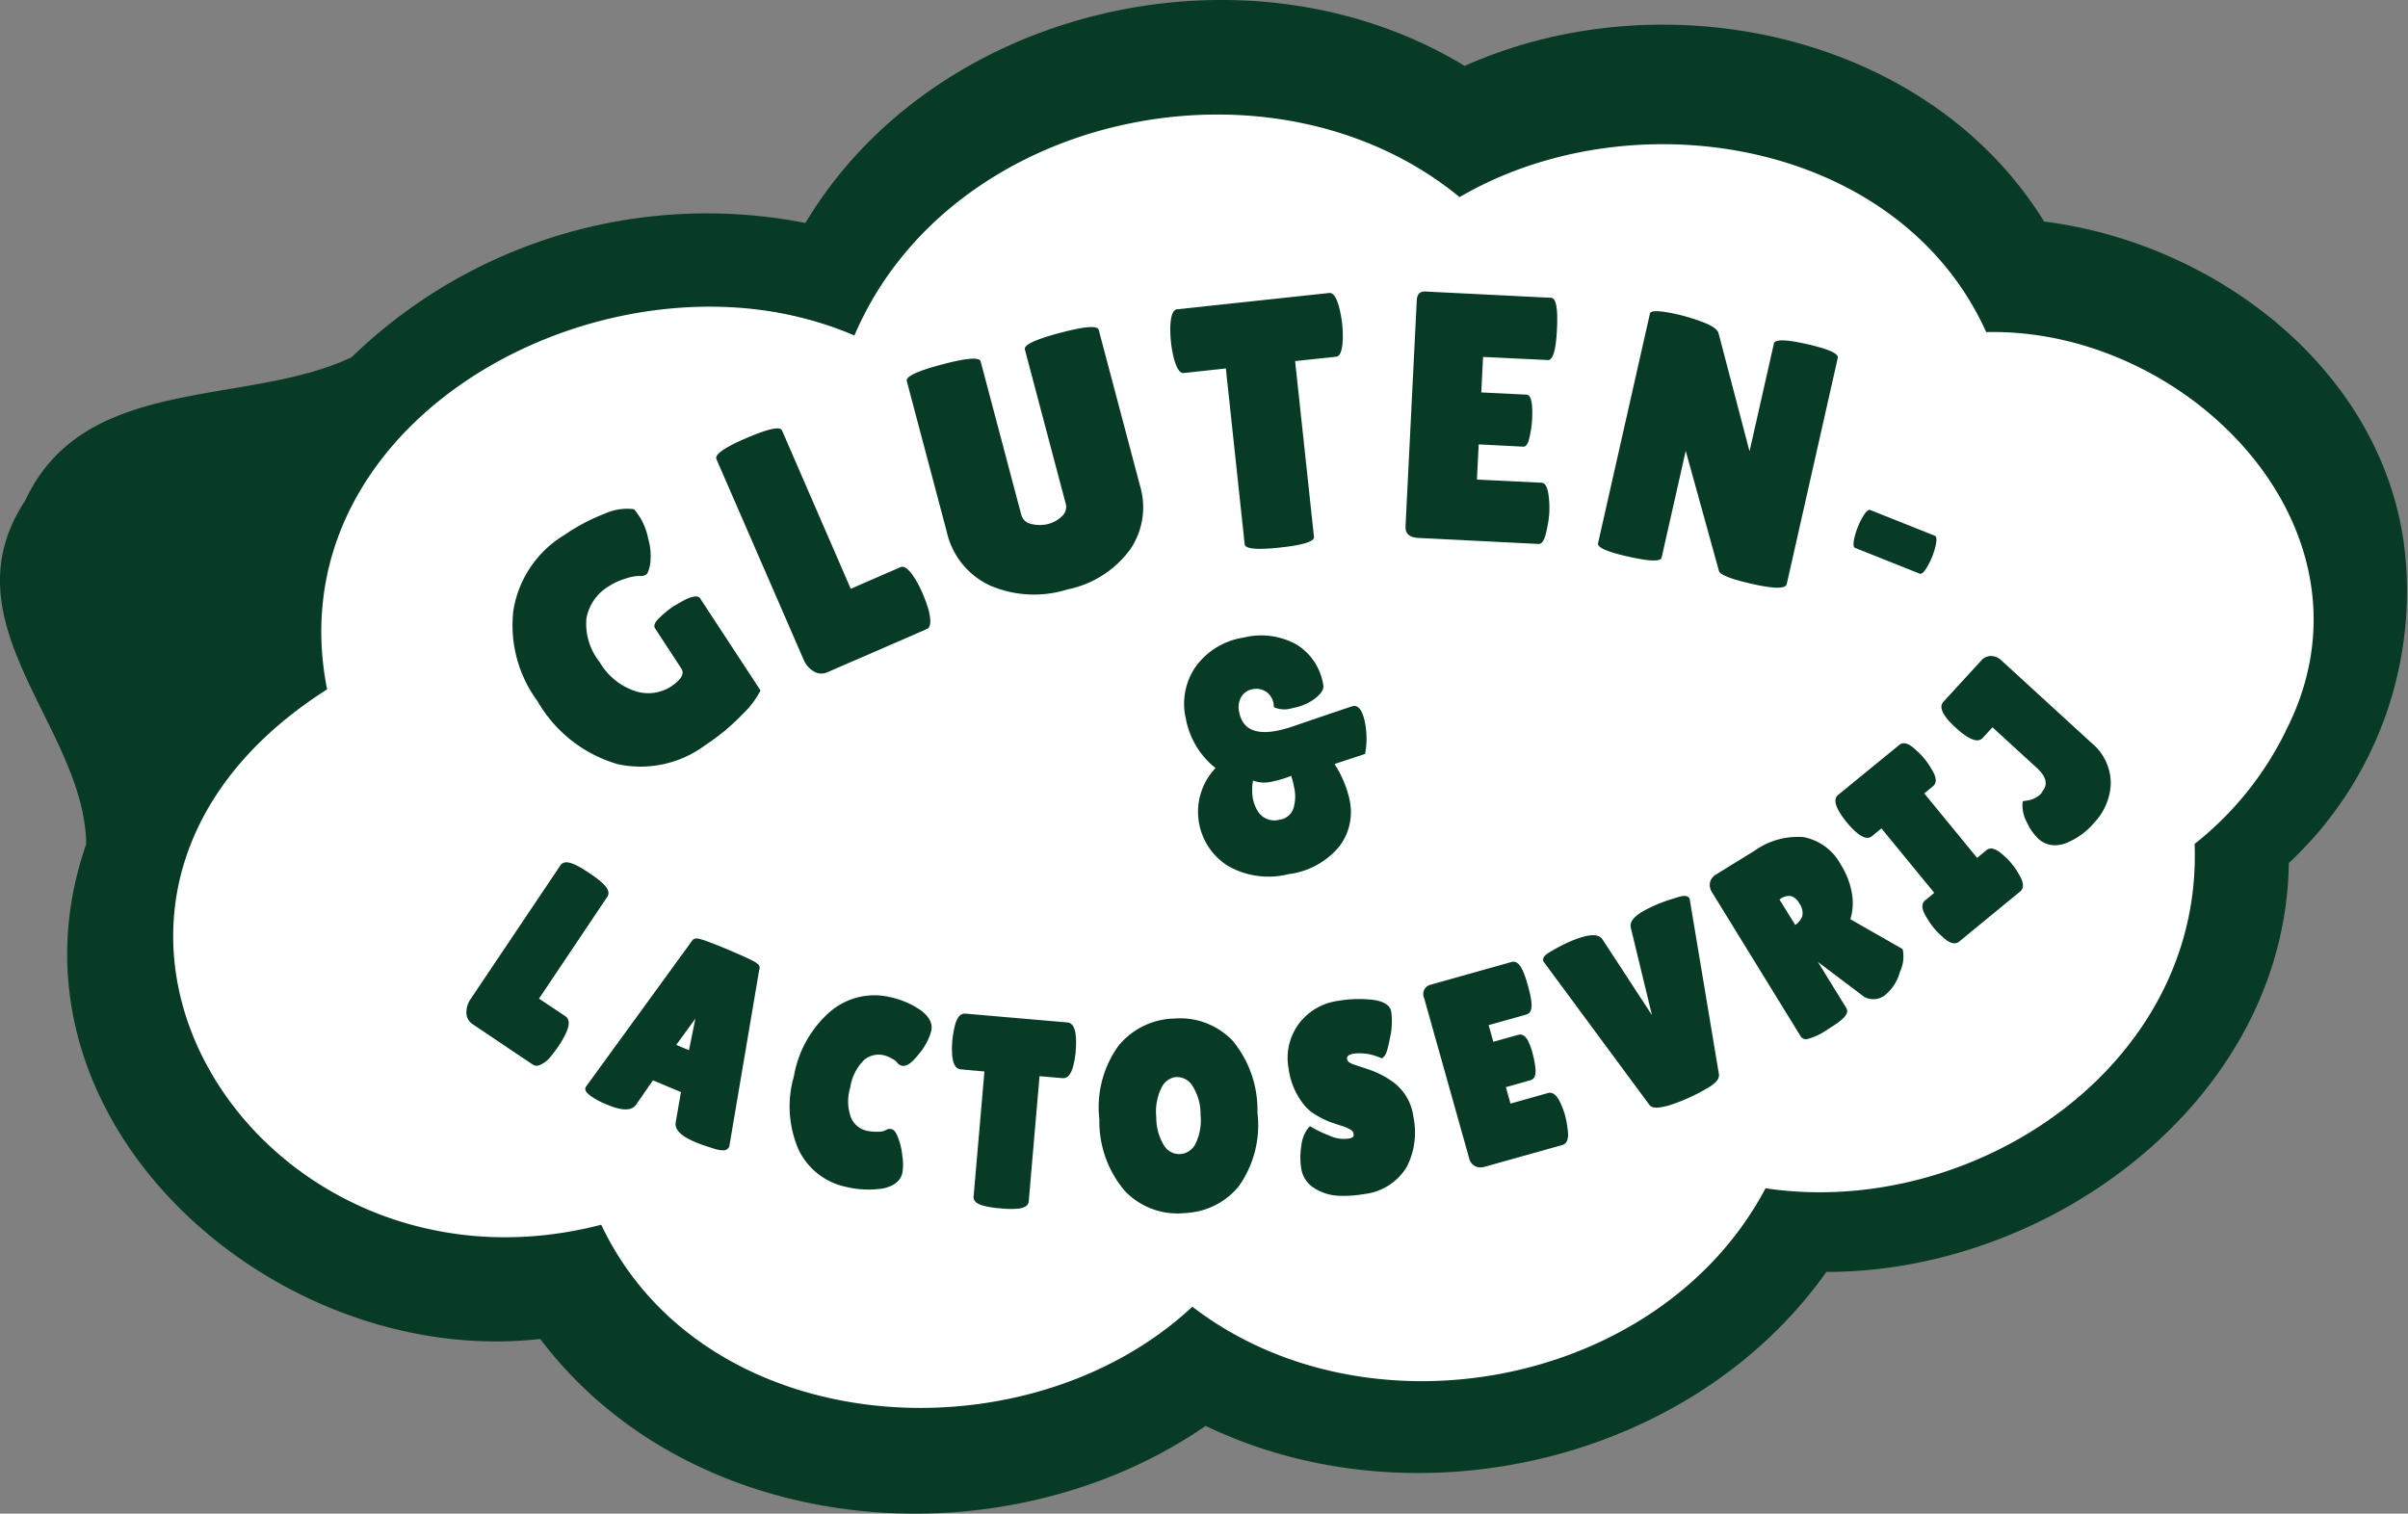
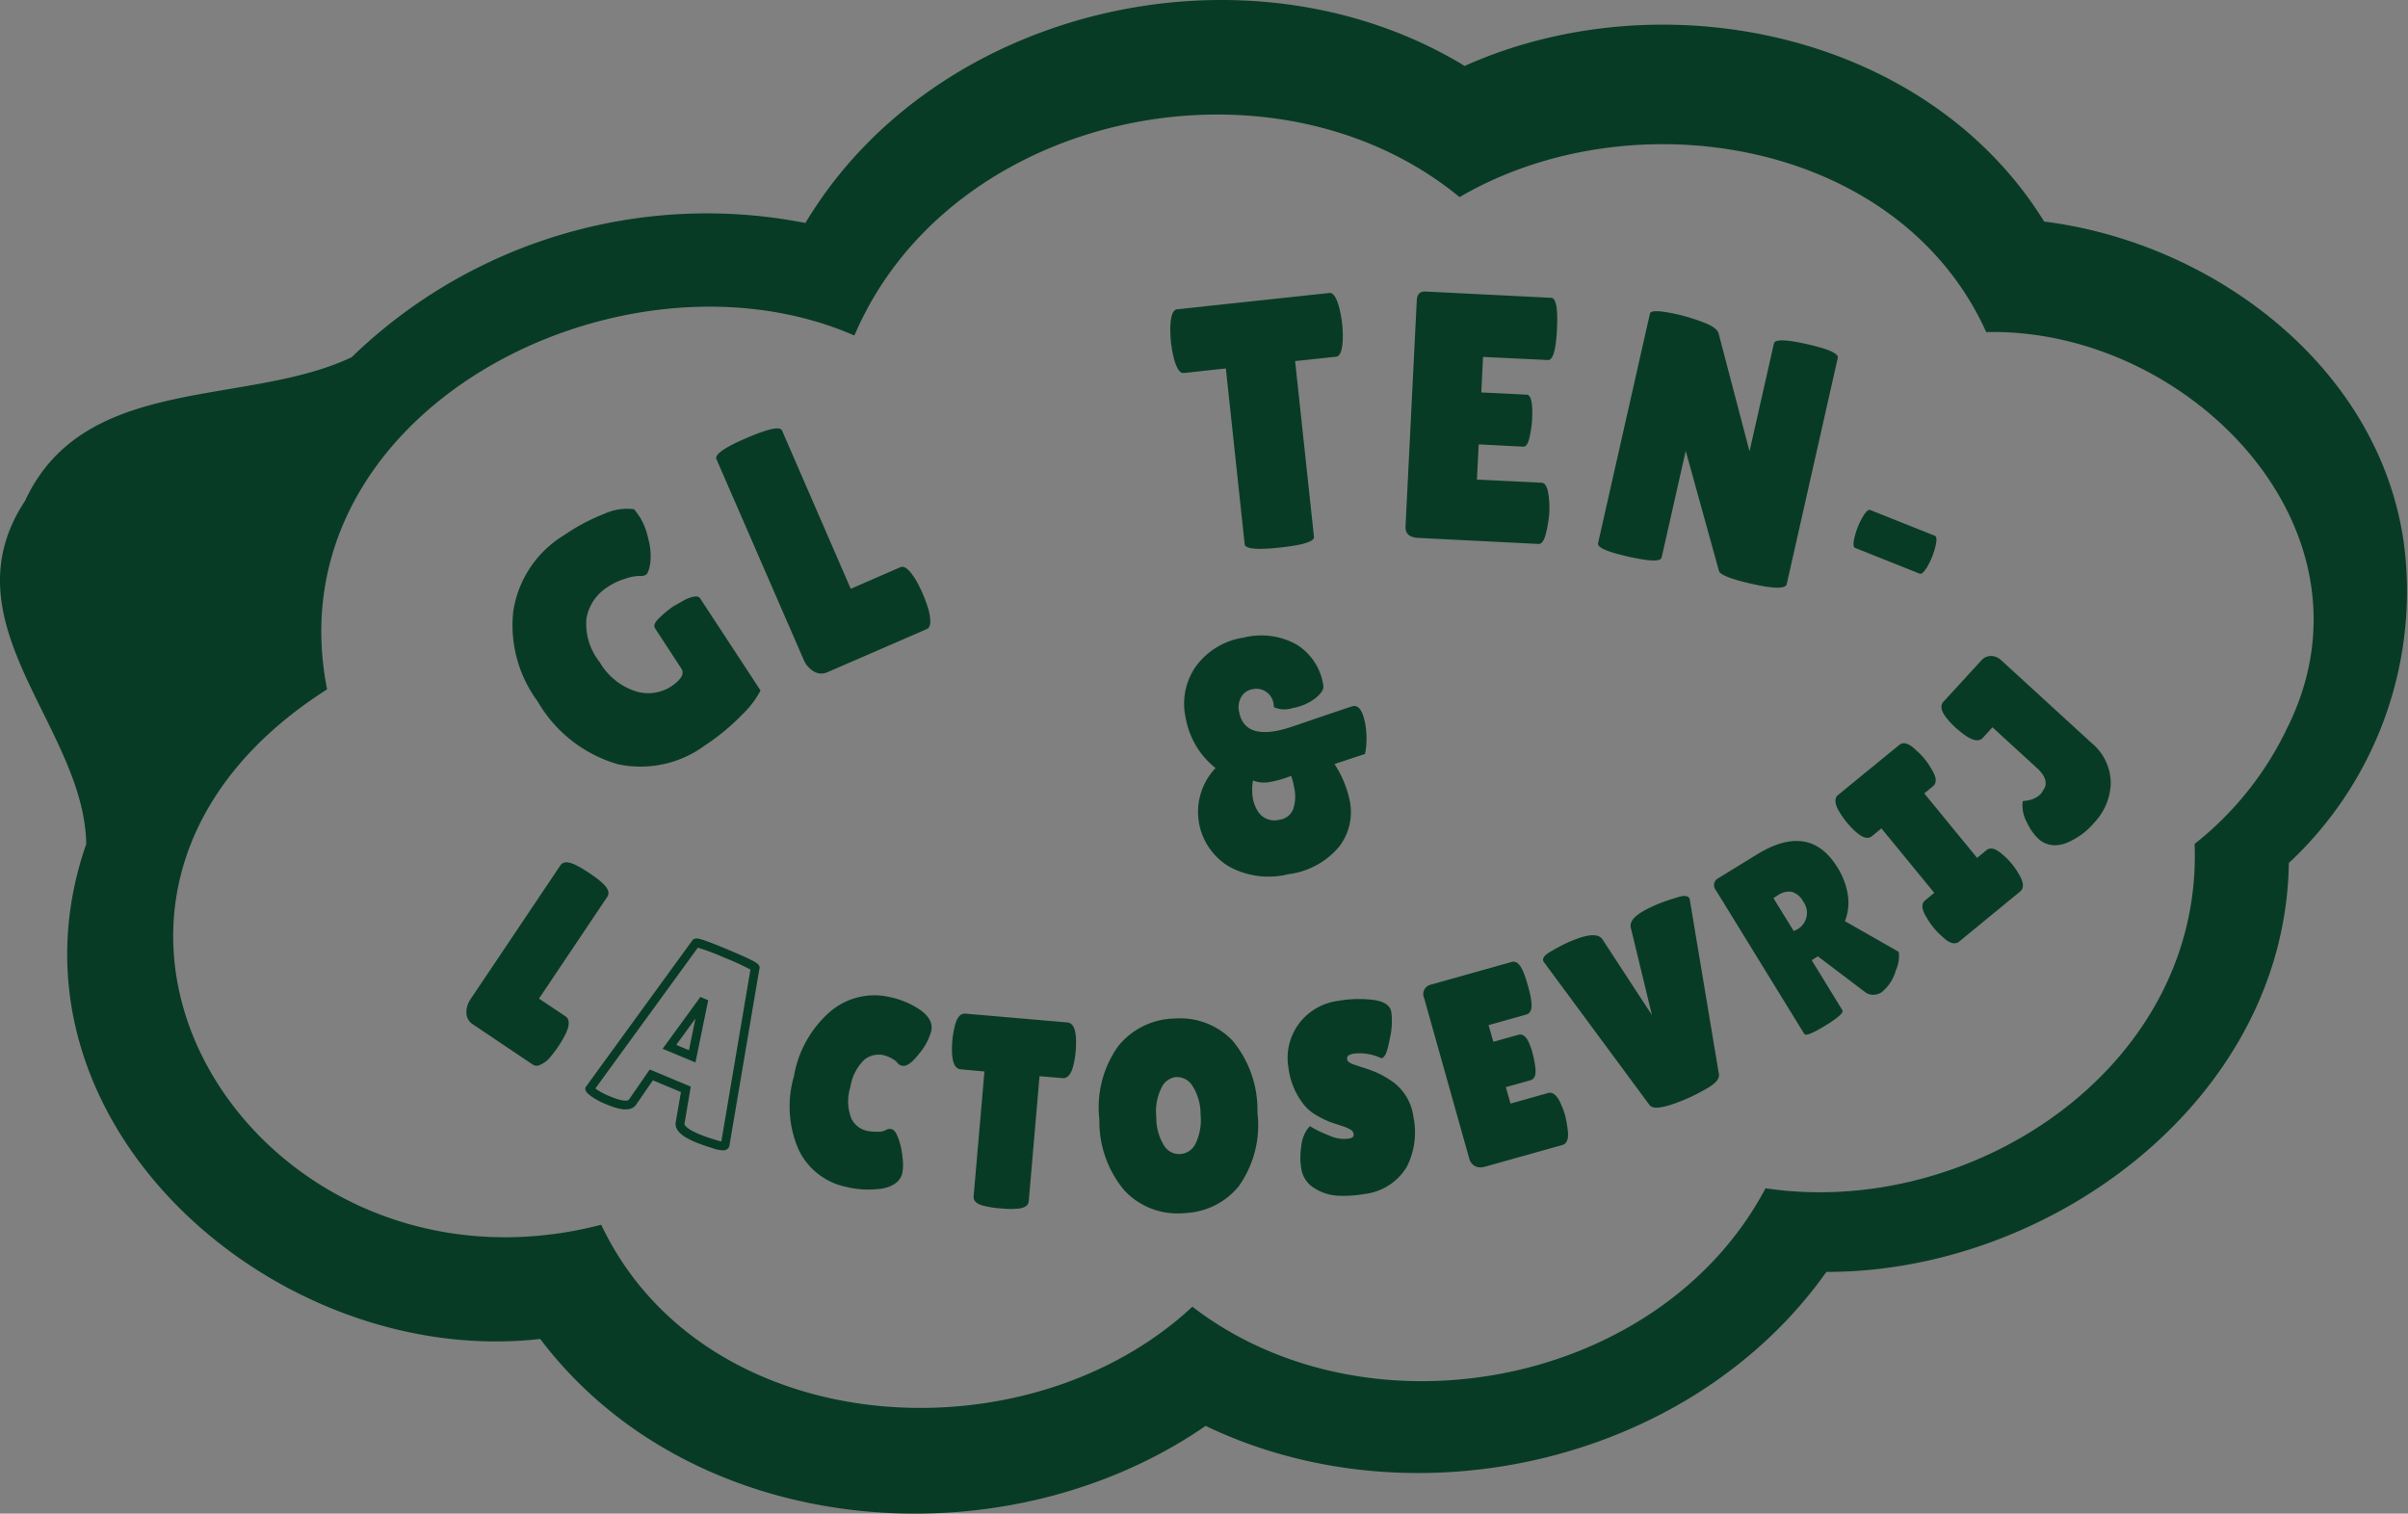
<svg xmlns="http://www.w3.org/2000/svg" id="Group_3580" data-name="Group 3580" width="95.703" height="60.164" viewBox="0 0 95.703 60.164">
  <rect x="0" y="0" width="95.703" height="60.164" fill="#808080" stroke="none" />
  <g id="Group_226" data-name="Group 226" transform="translate(0 0)">
-     <path id="Path_79" data-name="Path 79" d="M86.17,18.835a9.921,9.921,0,0,0-.738-2.577,10.4,10.4,0,0,0-.854-1.607,12.2,12.2,0,0,0-3.124-3.186l-.022-.018a14.709,14.709,0,0,0-4.06-1.965,16.292,16.292,0,0,0-4.244-.712,12.223,12.223,0,0,0-1.513-2.5A13.919,13.919,0,0,0,69.337,4.09,14.88,14.88,0,0,0,63.59,1.549a16.68,16.68,0,0,0-6.321-.12,16.411,16.411,0,0,0-5.373,1.9A14.58,14.58,0,0,0,45.7.382a17.328,17.328,0,0,0-7.488.056,16.255,16.255,0,0,0-6.765,3.274,13.493,13.493,0,0,0-3.944,5.2A16.541,16.541,0,0,0,20.626,7.8a17.372,17.372,0,0,0-3.974.664,16.05,16.05,0,0,0-3.72,1.553,14.9,14.9,0,0,0-3.226,2.441,12.565,12.565,0,0,0-2.415,3.27,11,11,0,0,0-1.049,7.446A13.668,13.668,0,0,0,.674,29.8a10.863,10.863,0,0,0-.636,4.62,10.707,10.707,0,0,0,1.407,4.412,12.879,12.879,0,0,0,7.112,5.509,16.457,16.457,0,0,0,8.734.416,11.78,11.78,0,0,0,4.494,5.049,14.584,14.584,0,0,0,3.188,1.519,17.763,17.763,0,0,0,3.458.742,17.237,17.237,0,0,0,7.024-.746,15.712,15.712,0,0,0,5.665-3.26,14.763,14.763,0,0,0,5.705,2.625,16.815,16.815,0,0,0,6.862.058,16.432,16.432,0,0,0,6.327-2.7,13.722,13.722,0,0,0,4.212-4.758,16.725,16.725,0,0,0,11.7-2.913,14.863,14.863,0,0,0,2.395-2.127,13.123,13.123,0,0,0,1.813-2.633,10.611,10.611,0,0,0,1.239-4.838,10.741,10.741,0,0,0-.038-1.217c.064-.05.126-.1.19-.156a13.181,13.181,0,0,0,3.66-4.524A10.317,10.317,0,0,0,86.17,18.835Z" transform="translate(6.307 4.339)" fill="#fff" />
    <path id="Path_80" data-name="Path 80" d="M95.532,21.544c-1-6.973-7.564-11.892-14.289-12.738C76.58,1.268,66.061-.893,58.211,2.62,49.653-2.588,37.194.211,32.01,8.863A20.288,20.288,0,0,0,13.974,14.2C9.766,16.191,3.349,14.838,1,19.9-2.22,24.78,3.361,28.89,3.427,33.55-.379,44.493,10.889,54.422,21.47,53.22c6.053,8.006,18.423,8.993,26.447,3.456,8.3,3.986,19.3,1.457,24.671-6.121,8.935.018,18.243-6.867,18.379-16.252A14.766,14.766,0,0,0,95.532,21.544Zm-4.7,7.538a12.975,12.975,0,0,1-3.61,4.462c.336,8.83-8.8,14.921-17.053,13.687-4.182,7.9-15.778,10.091-22.78,4.708-6.6,6.159-19.4,5.377-23.494-3.258C10.162,52.237-.243,35.841,13,27.4,10.811,16.331,24.732,9.312,33.957,13.336,37.769,4.4,50.639,1.77,58.009,7.835,64.872,3.821,75.468,5.522,78.94,13.2,86.982,13.01,94.954,21.114,90.828,29.082Z" transform="translate(0 0)" fill="#083b26" />
  </g>
  <path id="Path_81" data-name="Path 81" d="M.061,3.3A3.257,3.257,0,0,0,1.241,5.262a2.532,2.532,0,0,0,.528,3.91,3.255,3.255,0,0,0,2.371.308,3.125,3.125,0,0,0,2.019-1.1,2.253,2.253,0,0,0,.41-1.851,4.257,4.257,0,0,0-.6-1.427l1.215-.4a3.271,3.271,0,0,0,0-1.231Q7.038,2.733,6.7,2.8q-.024,0-2.367.8a4.871,4.871,0,0,1-.652.18c-.87.168-1.371-.078-1.5-.74a.823.823,0,0,1,.086-.612.645.645,0,0,1,.448-.3.7.7,0,0,1,.534.1.709.709,0,0,1,.3.484l.012.132a1.031,1.031,0,0,0,.742.034,2.062,2.062,0,0,0,.908-.392c.236-.192.342-.36.314-.508A2.3,2.3,0,0,0,4.455.349a2.9,2.9,0,0,0-2.1-.272A2.879,2.879,0,0,0,.471,1.206,2.585,2.585,0,0,0,.061,3.3ZM2.73,5.758a1.25,1.25,0,0,0,.72.05,4.472,4.472,0,0,0,.8-.236c0,.018.016.062.04.136s.046.182.076.33a1.6,1.6,0,0,1-.034.84.663.663,0,0,1-.544.436.771.771,0,0,1-.88-.358,1.447,1.447,0,0,1-.186-.5A2.093,2.093,0,0,1,2.73,5.758Z" transform="translate(47.069 25.266)" fill="#083b26" />
  <g id="Group_227" data-name="Group 227" transform="translate(20.366 11.587)">
    <path id="Path_82" data-name="Path 82" d="M6.711,6.358,5.67,4.764c-.074-.108-.01-.254.192-.44a4.327,4.327,0,0,1,.522-.43l.476-.27c.324-.152.526-.17.6-.054l2.4,3.662a3.612,3.612,0,0,1-.718.948,8.812,8.812,0,0,1-1.5,1.241,4.3,4.3,0,0,1-3.45.742,5.413,5.413,0,0,1-3.192-2.5,5.084,5.084,0,0,1-.964-3.6A4.3,4.3,0,0,1,2.077,1.044,7.679,7.679,0,0,1,3.651.211,2.16,2.16,0,0,1,4.836.027c.048.058.13.172.246.34A2.763,2.763,0,0,1,5.4,1.21a2.516,2.516,0,0,1,.078.968c-.042.254-.1.4-.162.448a.42.42,0,0,1-.268.054,1.793,1.793,0,0,0-.56.108,2.567,2.567,0,0,0-.692.324,1.859,1.859,0,0,0-.854,1.251A2.431,2.431,0,0,0,3.465,6.1,2.57,2.57,0,0,0,4.922,7.271a1.681,1.681,0,0,0,1.4-.208C6.715,6.793,6.847,6.559,6.711,6.358Z" transform="translate(0 8.626)" fill="#083b26" />
    <path id="Path_83" data-name="Path 83" d="M3.48,9.2.01,1.22C-.068,1.04.325.76,1.2.385s1.341-.478,1.419-.3L5.349,6.376l1.975-.86q.231-.1.584.464a4.881,4.881,0,0,1,.3.586,5.982,5.982,0,0,1,.234.646q.165.66-.066.762L4.425,9.69a.578.578,0,0,1-.55-.034A.965.965,0,0,1,3.48,9.2Z" transform="translate(8.097 5.441)" fill="#083b26" />
-     <path id="Path_84" data-name="Path 84" d="M4.693.888q-.072-.27,1.4-.66T7.629.111L9.273,6.319a2.969,2.969,0,0,1-.392,2.515,4.1,4.1,0,0,1-2.495,1.593,4.431,4.431,0,0,1-3.064-.15A3.09,3.09,0,0,1,1.589,8.136L0,2.145c-.048-.182.418-.4,1.4-.66s1.491-.3,1.537-.118l1.615,6.1a.507.507,0,0,0,.4.358,1.363,1.363,0,0,0,.666,0,1.224,1.224,0,0,0,.548-.306A.5.5,0,0,0,6.312,7Z" transform="translate(15.673 1.415)" fill="#083b26" />
    <path id="Path_85" data-name="Path 85" d="M5.709,9.692q.03.279-1.347.426c-.92.1-1.387.056-1.407-.13L2.207,3,.538,3.181C.38,3.2.246,3,.136,2.578a4.809,4.809,0,0,1-.11-.622A4.818,4.818,0,0,1,0,1.324C.02.89.108.667.268.649L6.319,0q.237-.024.4.606a4.746,4.746,0,0,1,.11.622,4.475,4.475,0,0,1,.024.63c-.018.434-.106.66-.264.676l-1.629.174Z" transform="translate(26.147 0.058)" fill="#083b26" />
    <path id="Path_86" data-name="Path 86" d="M4.817,4.1q.264.015.216.991a4.469,4.469,0,0,1-.1.69c-.056.262-.138.392-.25.386L2.91,6.076l-.07,1.4L5.41,7.6c.16.008.256.218.292.632a3.769,3.769,0,0,1,.014.568,4.657,4.657,0,0,1-.124.772c-.07.314-.172.468-.3.462l-4.78-.24c-.354-.018-.526-.17-.51-.46L.449.348C.461.107.575-.009.789,0l5,.25c.2.01.272.428.232,1.251s-.16,1.231-.356,1.223L3.083,2.6l-.07,1.411Z" transform="translate(35.493 0)" fill="#083b26" />
    <path id="Path_87" data-name="Path 87" d="M7.5,10.846c-.044.192-.494.19-1.347,0s-1.305-.368-1.347-.52L3.485,5.551,2.527,9.794q-.057.246-1.319-.038T0,9.225L2.063.093c.032-.136.406-.124,1.125.04a7.558,7.558,0,0,1,.974.3c.366.136.574.28.626.436l1.233,4.7.969-4.286c.038-.174.482-.164,1.327.028s1.249.372,1.211.546Z" transform="translate(43.146 0.783)" fill="#083b26" />
    <path id="Path_88" data-name="Path 88" d="M2.63,2.536.064,1.513c-.078-.03-.084-.178-.02-.444A3.538,3.538,0,0,1,.17.681,3.044,3.044,0,0,1,.346.315C.479.078.587-.026.665.006L3.232,1.029c.078.032.084.18.018.446a3.019,3.019,0,0,1-.124.386,3.219,3.219,0,0,1-.176.368C2.814,2.466,2.708,2.568,2.63,2.536Z" transform="translate(53.3 8.679)" fill="#083b26" />
  </g>
  <g id="Group_239" data-name="Group 239" transform="translate(18.537 26.075)">
    <g id="Group_228" data-name="Group 228" transform="translate(0 8.201)">
      <path id="Path_89" data-name="Path 89" d="M.134,5.357,3.7.046c.08-.12.384,0,.908.35s.748.588.668.708L2.465,5.287l1.2.8c.092.062.068.24-.076.532a4.048,4.048,0,0,1-.246.416,4.752,4.752,0,0,1-.3.4c-.226.244-.386.336-.478.274L.168,6.111A.375.375,0,0,1,0,5.775.751.751,0,0,1,.134,5.357Z" transform="translate(0.176 0.178)" fill="#083b26" />
      <path id="Path_90" data-name="Path 90" d="M2.835,8.083a.3.3,0,0,1-.2-.046L.246,6.432A.547.547,0,0,1,0,5.95a.919.919,0,0,1,.166-.514L3.732.125c.18-.27.59-.074,1.149.3s.9.682.714.951L2.885,5.417l1.049.7c.266.18.06.6-.018.754a3.925,3.925,0,0,1-.258.438,4.969,4.969,0,0,1-.314.418A1.019,1.019,0,0,1,2.835,8.083ZM4,.353.456,5.631a.565.565,0,0,0-.1.322.2.2,0,0,0,.09.19l2.381,1.6c0-.014.08-.048.258-.244a4.131,4.131,0,0,0,.288-.382,4.1,4.1,0,0,0,.236-.4c.126-.258.112-.334.11-.338L2.4,5.511l2.885-4.3a2.09,2.09,0,0,0-.6-.5A2.13,2.13,0,0,0,4,.353Z" transform="translate(0 0)" fill="#083b26" />
    </g>
    <g id="Group_229" data-name="Group 229" transform="translate(4.726 11.226)">
-       <path id="Path_91" data-name="Path 91" d="M4.289,7.768c-.5-.208-.732-.41-.7-.6l.228-1.343L2.447,5.247,1.706,6.319q-.174.273-.952-.05a2.81,2.81,0,0,1-.59-.31C.047,5.869-.007,5.815,0,5.8L4.213.01A3.786,3.786,0,0,1,5.424.428Q6.605.922,6.573,1l-1.2,7.056c-.018.046-.166.024-.44-.06S4.445,7.832,4.289,7.768ZM3.167,4.132l.9.38L4.5,2.385l-.05-.022Z" transform="translate(0.177 0.177)" fill="#083b26" />
      <path id="Path_92" data-name="Path 92" d="M5.517,8.421a1.241,1.241,0,0,1-.458-.084c-.286-.088-.5-.164-.66-.23h0c-.378-.158-.872-.412-.806-.8L3.8,6.106,2.686,5.64l-.66.956c-.25.392-.938.1-1.161.01a3.009,3.009,0,0,1-.63-.33c-.14-.106-.284-.218-.22-.37L4.277.045,4.331.019c.086-.038.16-.068,1.337.424.394.166.694.3.888.394.224.112.434.216.356.406L5.723,8.261A.239.239,0,0,1,5.517,8.421Zm-.983-.638c.148.062.36.136.63.22a2.429,2.429,0,0,0,.242.064L6.562,1.236A10.208,10.208,0,0,0,5.535.767a9.311,9.311,0,0,0-1.063-.4L.4,5.962.447,6A2.819,2.819,0,0,0,1,6.284c.624.26.728.134.736.118L2.56,5.208,4.19,5.89,3.94,7.369s-.02.158.594.414ZM4.377,4.931,3.072,4.385l1.5-2.059.312.13Zm-.764-.7.506.212.256-1.257Z" transform="translate(0 0)" fill="#083b26" />
    </g>
    <g id="Group_230" data-name="Group 230" transform="translate(12.855 13.485)">
      <path id="Path_93" data-name="Path 93" d="M4.895.538c.306.214.432.438.38.672a2.211,2.211,0,0,1-.44.814c-.238.308-.412.45-.522.424a.167.167,0,0,1-.092-.078.838.838,0,0,0-.246-.182,1.358,1.358,0,0,0-.354-.15,1.061,1.061,0,0,0-.946.218,2.078,2.078,0,0,0-.608,1.187,2.029,2.029,0,0,0,.046,1.333,1.064,1.064,0,0,0,.75.6,1.993,1.993,0,0,0,.484.042.749.749,0,0,0,.412-.1.107.107,0,0,1,.078,0c.036.008.088.1.154.272a2.662,2.662,0,0,1,.142.656,1.935,1.935,0,0,1,0,.6c-.06.26-.288.426-.688.5A3.434,3.434,0,0,1,2.1,7.273,2.518,2.518,0,0,1,.335,5.892,4.106,4.106,0,0,1,.157,3.083,4.191,4.191,0,0,1,1.56.59,2.535,2.535,0,0,1,3.771.069,3.2,3.2,0,0,1,4.895.538Z" transform="translate(0.174 0.176)" fill="#083b26" />
      <path id="Path_94" data-name="Path 94" d="M3.525,7.7a3.715,3.715,0,0,1-1.289-.084A2.7,2.7,0,0,1,.353,6.148,4.288,4.288,0,0,1,.161,3.221,4.387,4.387,0,0,1,1.626.629,2.711,2.711,0,0,1,3.983.073a3.388,3.388,0,0,1,1.185.5h0c.368.258.52.546.45.854a2.357,2.357,0,0,1-.472.884c-.3.384-.508.532-.7.488a.334.334,0,0,1-.2-.15.7.7,0,0,0-.188-.13,1.155,1.155,0,0,0-.308-.132.9.9,0,0,0-.8.184,1.932,1.932,0,0,0-.548,1.089,1.871,1.871,0,0,0,.034,1.217.889.889,0,0,0,.63.51,1.874,1.874,0,0,0,.442.036.587.587,0,0,0,.316-.07.265.265,0,0,1,.214-.032c.112.026.182.122.28.382a2.83,2.83,0,0,1,.154.7,2.038,2.038,0,0,1,0,.654c-.074.334-.354.546-.826.632C3.609,7.691,3.567,7.7,3.525,7.7ZM3.057.369A2.475,2.475,0,0,0,1.84.9,4.064,4.064,0,0,0,.5,3.3,3.962,3.962,0,0,0,.664,5.988,2.329,2.329,0,0,0,2.312,7.277a3.179,3.179,0,0,0,1.277.062c.484-.088.532-.3.548-.366a1.728,1.728,0,0,0,0-.536A2.527,2.527,0,0,0,4,5.824c-.024-.062-.044-.106-.058-.136a1.067,1.067,0,0,1-.418.084A2.138,2.138,0,0,1,3,5.724a1.226,1.226,0,0,1-.867-.7A2.2,2.2,0,0,1,2.07,3.579,2.231,2.231,0,0,1,2.739,2.3a1.231,1.231,0,0,1,1.093-.252,1.491,1.491,0,0,1,.4.168.9.9,0,0,1,.3.232,1.457,1.457,0,0,0,.334-.352,2.028,2.028,0,0,0,.406-.744c.014-.058.054-.236-.308-.49h0A3.057,3.057,0,0,0,3.9.415,2.407,2.407,0,0,0,3.057.369Z" transform="translate(0 0)" fill="#083b26" />
    </g>
    <g id="Group_231" data-name="Group 231" transform="translate(19.3 14.214)">
      <path id="Path_95" data-name="Path 95" d="M2.7,7.265c-.012.138-.326.18-.94.126S.845,7.243.857,7.1L1.3,1.961l-1.115-.1C.079,1.858.017,1.694,0,1.374A4.5,4.5,0,0,1,.013.912,3.8,3.8,0,0,1,.081.452C.153.142.241-.01.345,0L4.393.35c.106.01.168.174.184.49a4.494,4.494,0,0,1-.012.464,3.74,3.74,0,0,1-.068.46c-.072.31-.16.462-.264.452L3.144,2.121Z" transform="translate(0.175 0.175)" fill="#083b26" />
      <path id="Path_96" data-name="Path 96" d="M2.645,7.75a3.584,3.584,0,0,1-.726-.01A3.569,3.569,0,0,1,1.2,7.622C.958,7.548.844,7.428.858,7.266L1.288,2.3.345,2.214C.035,2.188.011,1.731,0,1.559a4.008,4.008,0,0,1,.012-.488A3.947,3.947,0,0,1,.087.591c.038-.17.13-.62.45-.59l4.048.35c.31.026.334.484.342.656a3.98,3.98,0,0,1-.012.488,3.922,3.922,0,0,1-.072.48c-.04.17-.136.616-.45.59l-.915-.078L3.049,7.456C3.033,7.632,2.887,7.718,2.645,7.75ZM2.7,7.424v0ZM1.21,7.252a2.139,2.139,0,0,0,.74.14,2.215,2.215,0,0,0,.754-.01l.456-5.275,1.231.108A.914.914,0,0,0,4.5,1.9a3.767,3.767,0,0,0,.066-.436,3.653,3.653,0,0,0,.01-.442A.92.92,0,0,0,4.522.7L.538.351a.936.936,0,0,0-.11.316A3.675,3.675,0,0,0,.363,1.1a3.6,3.6,0,0,0-.01.44.925.925,0,0,0,.054.326l1.259.11Z" transform="translate(0 0)" fill="#083b26" />
    </g>
    <g id="Group_232" data-name="Group 232" transform="translate(25.147 14.409)">
      <path id="Path_97" data-name="Path 97" d="M3.142,7.392A2.716,2.716,0,0,1,.962,6.547,4.093,4.093,0,0,1,.008,3.826,4.006,4.006,0,0,1,.716,1.04,2.756,2.756,0,0,1,2.829,0,2.71,2.71,0,0,1,5,.824a4.112,4.112,0,0,1,.94,2.747,4,4,0,0,1-.7,2.813A2.774,2.774,0,0,1,3.142,7.392ZM2.9,1.977a.881.881,0,0,0-.73.488,2.259,2.259,0,0,0-.246,1.283,2.279,2.279,0,0,0,.348,1.239.882.882,0,0,0,1.525-.076A2.278,2.278,0,0,0,4.03,3.634a2.224,2.224,0,0,0-.362-1.249A.891.891,0,0,0,2.9,1.977Z" transform="translate(0.174 0.174)" fill="#083b26" />
      <path id="Path_98" data-name="Path 98" d="M3.63,7.714c-.1.012-.2.022-.306.026a2.886,2.886,0,0,1-2.315-.9,4.266,4.266,0,0,1-1-2.833A4.184,4.184,0,0,1,.756,1.1,2.952,2.952,0,0,1,2.995,0,2.887,2.887,0,0,1,5.3.876a4.3,4.3,0,0,1,.991,2.861,4.186,4.186,0,0,1-.744,2.933A2.9,2.9,0,0,1,3.63,7.714ZM2.729.376a2.527,2.527,0,0,0-1.7.948A3.859,3.859,0,0,0,.358,3.992,3.925,3.925,0,0,0,1.264,6.6a2.513,2.513,0,0,0,2.045.792h0a2.579,2.579,0,0,0,1.973-.946,3.86,3.86,0,0,0,.662-2.693A3.974,3.974,0,0,0,5.052,1.12,2.524,2.524,0,0,0,3.011.352C2.915.356,2.821.366,2.729.376Zm.6,5.353c-.032,0-.064.006-.1.008A1.041,1.041,0,0,1,2.3,5.264,2.433,2.433,0,0,1,1.921,3.93a2.437,2.437,0,0,1,.27-1.381,1.034,1.034,0,0,1,.872-.572,1.06,1.06,0,0,1,.92.476,2.4,2.4,0,0,1,.4,1.347,2.442,2.442,0,0,1-.26,1.375A1.065,1.065,0,0,1,3.328,5.729Zm-.306-3.4a.737.737,0,0,0-.534.4,2.121,2.121,0,0,0-.218,1.185,2.107,2.107,0,0,0,.314,1.143.706.706,0,0,0,.632.33A.725.725,0,0,0,3.818,5,2.137,2.137,0,0,0,4.03,3.816,2.059,2.059,0,0,0,3.7,2.665a.717.717,0,0,0-.624-.338Z" transform="translate(0 0)" fill="#083b26" />
    </g>
    <g id="Group_233" data-name="Group 233" transform="translate(32.639 13.634)">
-       <path id="Path_99" data-name="Path 99" d="M.744,5.106a5.284,5.284,0,0,0,.674.316,1.588,1.588,0,0,0,.864.126c.262-.044.374-.178.336-.4A.38.38,0,0,0,2.461,4.9a1.628,1.628,0,0,0-.45-.2c-.214-.068-.374-.124-.482-.164a3.521,3.521,0,0,1-.44-.22,1.6,1.6,0,0,1-.44-.348A2.722,2.722,0,0,1,.034,2.556,2.092,2.092,0,0,1,.386.948,2.15,2.15,0,0,1,1.863.069,4.683,4.683,0,0,1,3.115.023c.394.042.61.146.65.314l.01.06a2.727,2.727,0,0,1-.052.931,1.973,1.973,0,0,1-.186.652,2.207,2.207,0,0,0-1.109-.158c-.31.052-.446.2-.406.442.026.15.162.264.408.34.054.018.13.044.23.076s.216.07.346.114a3.747,3.747,0,0,1,.428.18,3.25,3.25,0,0,1,.512.316,1.884,1.884,0,0,1,.714,1.257A2.821,2.821,0,0,1,4.41,6.412,2.082,2.082,0,0,1,2.851,7.4a4.535,4.535,0,0,1-1.015.064A1.755,1.755,0,0,1,.992,7.2.926.926,0,0,1,.54,6.548a2.633,2.633,0,0,1,0-.85A1.283,1.283,0,0,1,.744,5.106Z" transform="translate(0.174 0.175)" fill="#083b26" />
+       <path id="Path_99" data-name="Path 99" d="M.744,5.106a5.284,5.284,0,0,0,.674.316,1.588,1.588,0,0,0,.864.126c.262-.044.374-.178.336-.4A.38.38,0,0,0,2.461,4.9a1.628,1.628,0,0,0-.45-.2c-.214-.068-.374-.124-.482-.164A2.722,2.722,0,0,1,.034,2.556,2.092,2.092,0,0,1,.386.948,2.15,2.15,0,0,1,1.863.069,4.683,4.683,0,0,1,3.115.023c.394.042.61.146.65.314l.01.06a2.727,2.727,0,0,1-.052.931,1.973,1.973,0,0,1-.186.652,2.207,2.207,0,0,0-1.109-.158c-.31.052-.446.2-.406.442.026.15.162.264.408.34.054.018.13.044.23.076s.216.07.346.114a3.747,3.747,0,0,1,.428.18,3.25,3.25,0,0,1,.512.316,1.884,1.884,0,0,1,.714,1.257A2.821,2.821,0,0,1,4.41,6.412,2.082,2.082,0,0,1,2.851,7.4a4.535,4.535,0,0,1-1.015.064A1.755,1.755,0,0,1,.992,7.2.926.926,0,0,1,.54,6.548a2.633,2.633,0,0,1,0-.85A1.283,1.283,0,0,1,.744,5.106Z" transform="translate(0.174 0.175)" fill="#083b26" />
      <path id="Path_100" data-name="Path 100" d="M2.843,7.782A4.734,4.734,0,0,1,2,7.818a1.925,1.925,0,0,1-.927-.294,1.094,1.094,0,0,1-.53-.774,2.755,2.755,0,0,1,0-.906,1.409,1.409,0,0,1,.244-.678l.1-.114.128.078a4.909,4.909,0,0,0,.648.3,1.351,1.351,0,0,0,.77.116A.3.3,0,0,0,2.6,5.477c.008-.008.032-.038.018-.126a.213.213,0,0,0-.088-.14,1.527,1.527,0,0,0-.4-.174c-.216-.07-.38-.126-.49-.168a3.571,3.571,0,0,1-.464-.23A1.807,1.807,0,0,1,.69,4.254a2.9,2.9,0,0,1-.654-1.5A2.278,2.278,0,0,1,.418,1.022,2.322,2.322,0,0,1,2.009.072a4.791,4.791,0,0,1,1.3-.048c.176.018.71.076.8.446l.014.074a2.933,2.933,0,0,1-.054.993c-.114.582-.178.686-.232.742l-.08.08L3.65,2.321a1.994,1.994,0,0,0-1.021-.15c-.292.048-.274.164-.26.24.016.1.186.17.286.2l.232.078c.1.032.216.07.348.116a3.7,3.7,0,0,1,.448.186,3.748,3.748,0,0,1,.54.332A2.051,2.051,0,0,1,5,4.694a3.022,3.022,0,0,1-.266,1.979A2.27,2.27,0,0,1,3.056,7.75C2.985,7.762,2.915,7.772,2.843,7.782ZM.984,5.517a1.794,1.794,0,0,0-.1.384,2.516,2.516,0,0,0,0,.794.754.754,0,0,0,.372.534,1.57,1.57,0,0,0,.762.24A4.33,4.33,0,0,0,3,7.4,1.9,1.9,0,0,0,4.43,6.5,2.667,2.667,0,0,0,4.658,4.75,1.7,1.7,0,0,0,4.014,3.6a3.32,3.32,0,0,0-.484-.3,3.566,3.566,0,0,0-.408-.172c-.13-.044-.244-.082-.342-.112s-.18-.06-.234-.078c-.31-.1-.488-.258-.524-.476C2,2.307,2,1.921,2.571,1.825a2.285,2.285,0,0,1,1.045.114c.024-.08.06-.222.108-.468A2.583,2.583,0,0,0,3.776.6L3.766.54C3.754.492,3.614.408,3.27.372a4.418,4.418,0,0,0-1.2.046A1.961,1.961,0,0,0,.7,1.224,1.9,1.9,0,0,0,.382,2.7,2.528,2.528,0,0,0,.954,4.022a1.493,1.493,0,0,0,.4.314,3.427,3.427,0,0,0,.414.208c.106.04.264.094.474.16a1.727,1.727,0,0,1,.5.23.561.561,0,0,1,.224.362.492.492,0,0,1-.1.408.612.612,0,0,1-.384.192,1.8,1.8,0,0,1-.96-.136C1.3,5.665,1.119,5.585.984,5.517Z" transform="translate(0 0)" fill="#083b26" />
    </g>
    <g id="Group_234" data-name="Group 234" transform="translate(38.039 12.15)">
      <path id="Path_101" data-name="Path 101" d="M3.643,2.9c.112-.032.236.182.364.644a3.54,3.54,0,0,1,.1.5c.026.2,0,.3-.068.324l-1.143.322.278.989,1.655-.464c.1-.03.212.1.33.376a3.611,3.611,0,0,1,.14.394,3.863,3.863,0,0,1,.1.566c.026.234,0,.364-.086.386L2.236,7.8c-.228.064-.372-.008-.428-.212L.019,1.223c-.048-.172,0-.276.134-.316L3.373,0c.124-.036.27.238.434.824s.184.894.058.93L2.2,2.222l.28,1Z" transform="translate(0.175 0.177)" fill="#083b26" />
      <path id="Path_102" data-name="Path 102" d="M2.342,8.17a.506.506,0,0,1-.288-.04.472.472,0,0,1-.24-.316L.025,1.448A.382.382,0,0,1,.279.916L3.5.011c.3-.082.476.32.65.945S4.383,2.018,4.087,2.1l-1.5.42.188.664.992-.278c.1-.028.244-.014.376.218a2.442,2.442,0,0,1,.2.548,3.928,3.928,0,0,1,.1.526c.04.294-.026.468-.194.514l-.976.274.184.654,1.485-.418c.294-.09.474.324.538.48a2.961,2.961,0,0,1,.148.412,4.293,4.293,0,0,1,.106.594c.014.122.056.5-.212.576l-3.076.864Q2.4,8.161,2.342,8.17ZM3.546.362l-3.17.89c-.024.01-.032.032-.014.1L2.15,7.719a.156.156,0,0,0,.06.1.239.239,0,0,0,.152-.008L5.4,6.957a.694.694,0,0,0,0-.21A3.817,3.817,0,0,0,5.3,6.209a2.968,2.968,0,0,0-.132-.37.853.853,0,0,0-.154-.272l-1.791.5L2.852,4.744,4.113,4.39a.716.716,0,0,0-.008-.146,3.574,3.574,0,0,0-.092-.478,1.758,1.758,0,0,0-.2-.51l-1.279.358L2.16,2.28l1.783-.5a2.232,2.232,0,0,0-.13-.728A2.157,2.157,0,0,0,3.546.362Zm.318,2.881Z" transform="translate(0 0)" fill="#083b26" />
    </g>
    <g id="Group_235" data-name="Group 235" transform="translate(42.791 9.536)">
      <path id="Path_103" data-name="Path 103" d="M0,2.365c-.014-.032.1-.116.336-.25a6.073,6.073,0,0,1,.6-.3Q1.886,1.4,2.046,1.66L4.561,5.508,3.481,1.048c-.044-.2.272-.44.948-.73.166-.07.38-.146.644-.23s.4-.106.414-.076L6.638,6.925c.02.11-.12.248-.422.414a7.189,7.189,0,0,1-1.313.6c-.412.136-.65.164-.71.086Z" transform="translate(0.176 0.176)" fill="#083b26" />
      <path id="Path_104" data-name="Path 104" d="M4.627,8.408c-.2.026-.324-.008-.4-.1L.018,2.611c-.084-.192.144-.322.408-.472a6.471,6.471,0,0,1,.616-.314c.508-.218,1.119-.422,1.329-.082L4.327,4.738l-.84-3.472C3.418.954,3.734.678,4.535.334A6.966,6.966,0,0,1,5.2.1c.3-.1.544-.17.626.02L6.986,7.071c.048.254-.248.454-.51.6a7.279,7.279,0,0,1-1.343.612A2.666,2.666,0,0,1,4.627,8.408Zm-.138-.34a1.667,1.667,0,0,0,.536-.12A6.922,6.922,0,0,0,6.3,7.362c.306-.168.338-.248.338-.252L5.517.37C5.467.382,5.4.4,5.3.432c-.254.08-.464.154-.628.224-.83.354-.846.53-.846.532L5.147,6.627l-3.07-4.7s-.142-.106-.9.216a5.949,5.949,0,0,0-.578.3c-.088.05-.15.088-.19.116Z" transform="translate(0 0)" fill="#083b26" />
    </g>
    <g id="Group_236" data-name="Group 236" transform="translate(49.413 7.178)">
      <path id="Path_105" data-name="Path 105" d="M5.1,6.727q.087.141-.67.606t-.844.338L.074,1.96A.312.312,0,0,1,.18,1.472L1.7.538q2.093-1.289,3.2.508a2.872,2.872,0,0,1,.416,1.1A2.007,2.007,0,0,1,5.2,3.187L7.34,4.408a1.334,1.334,0,0,1-.118.736,1.658,1.658,0,0,1-.556.862.59.59,0,0,1-.612.04L4.126,4.586l-.246.152ZM2.358,2.27l.81,1.313.04-.024A.754.754,0,0,0,3.538,2.4.775.775,0,0,0,3.1,2.024a.759.759,0,0,0-.576.142Z" transform="translate(0.174 0.174)" fill="#083b26" />
-       <path id="Path_106" data-name="Path 106" d="M3.88,8.047a.245.245,0,0,1-.266-.11L.1,2.226a.538.538,0,0,1-.09-.4A.507.507,0,0,1,.262,1.5L1.781.563A2.939,2.939,0,0,1,3.746.023,2.141,2.141,0,0,1,5.219,1.129,3.085,3.085,0,0,1,5.659,2.3a2.208,2.208,0,0,1-.068.984L7.664,4.469l.018.07a1.453,1.453,0,0,1-.122.842,1.8,1.8,0,0,1-.628.949.774.774,0,0,1-.784.046L4.3,4.981,5.427,6.81c.148.242-.156.494-.728.846A2.527,2.527,0,0,1,3.88,8.047ZM3.221.365a3.237,3.237,0,0,0-1.255.5L.446,1.8c-.038.024-.086.06-.094.1A.216.216,0,0,0,.4,2.042L3.874,7.691a2.968,2.968,0,0,0,.642-.332,2.719,2.719,0,0,0,.578-.424L3.814,4.857l.5-.308L6.333,6.08a.417.417,0,0,0,.416-.048,1.473,1.473,0,0,0,.484-.774,1.4,1.4,0,0,0,.122-.566L5.162,3.437l.054-.14a1.855,1.855,0,0,0,.1-.95,2.727,2.727,0,0,0-.392-1.037A1.793,1.793,0,0,0,3.69.367,1.673,1.673,0,0,0,3.221.365ZM3.284,4,2.293,2.386l.316-.194a.925.925,0,0,1,.712-.164.948.948,0,0,1,.54.456.953.953,0,0,1,.15.776,1.126,1.126,0,0,1-.536.622Zm-.51-1.5L3.4,3.511a.7.7,0,0,0,.278-.348.623.623,0,0,0-.112-.5.6.6,0,0,0-.33-.3.6.6,0,0,0-.44.122Z" transform="translate(0 0)" fill="#083b26" />
    </g>
    <g id="Group_237" data-name="Group 237" transform="translate(54.411 3.469)">
      <path id="Path_107" data-name="Path 107" d="M4,5.793,1.678,2.961l-.514.422c-.082.066-.232,0-.454-.2a3.369,3.369,0,0,1-.3-.326A3.381,3.381,0,0,1,.151,2.5C0,2.241-.039,2.081.043,2.013L2.471.024c.082-.066.23,0,.446.206a2.743,2.743,0,0,1,.31.318,2.915,2.915,0,0,1,.252.366q.237.378.114.48l-.486.4L5.43,4.622l.506-.414c.08-.068.232,0,.452.2a2.674,2.674,0,0,1,.562.686c.154.256.188.418.106.484L4.62,7.571c-.082.066-.23,0-.446-.206a2.578,2.578,0,0,1-.31-.318,2.693,2.693,0,0,1-.25-.366c-.16-.252-.2-.412-.116-.48Z" transform="translate(0.175 0.177)" fill="#083b26" />
      <path id="Path_108" data-name="Path 108" d="M4.763,7.948c-.212.026-.438-.188-.534-.28a2.465,2.465,0,0,1-.324-.334,2.812,2.812,0,0,1-.27-.39c-.082-.132-.314-.5-.072-.7l.364-.3-2.1-2.561-.376.308c-.236.2-.562-.1-.682-.206a3.575,3.575,0,0,1-.592-.722c-.086-.142-.31-.516-.07-.712L2.536.066c.24-.2.558.1.676.216a2.574,2.574,0,0,1,.324.334,2.709,2.709,0,0,1,.27.39c.082.132.314.5.072.7l-.348.286,2.1,2.563L6,4.25c.236-.2.56.1.682.206a2.621,2.621,0,0,1,.328.338,2.656,2.656,0,0,1,.268.39c.082.136.306.508.064.706l-2.435,2A.276.276,0,0,1,4.763,7.948ZM3.8,6.507c.014,0,.03.08.142.258a2.318,2.318,0,0,0,.238.348,2.413,2.413,0,0,0,.288.3c.19.178.258.188.262.188L7.112,5.625c-.014,0-.026-.08-.14-.266a2.23,2.23,0,0,0-.236-.344,2.257,2.257,0,0,0-.288-.3c-.192-.176-.262-.182-.266-.184l-.6.512-2.543-3.1.612-.5c-.016,0-.032-.08-.144-.258A2.376,2.376,0,0,0,3.266.837a2.261,2.261,0,0,0-.288-.3C2.788.362,2.72.352,2.718.352L.337,2.319c.014,0,.026.08.138.266a2.966,2.966,0,0,0,.244.34,3.241,3.241,0,0,0,.286.308c.188.17.258.178.26.178l.612-.518,2.543,3.1Z" transform="translate(0 0)" fill="#083b26" />
    </g>
    <g id="Group_238" data-name="Group 238" transform="translate(58.623 0)">
      <path id="Path_109" data-name="Path 109" d="M3.788,6.953a1.9,1.9,0,0,1-.406-.586,1.261,1.261,0,0,1-.164-.62,1.153,1.153,0,0,0,.7-.336l.156-.25a.826.826,0,0,0-.3-.982L1.839,2.41l-.506.552c-.07.078-.23.034-.478-.134A3.4,3.4,0,0,1,.512,2.55,3.544,3.544,0,0,1,.2,2.232C.016,2-.042,1.846.03,1.768L1.529.127A.331.331,0,0,1,1.805,0a.434.434,0,0,1,.272.122L5.659,3.4a1.9,1.9,0,0,1,.718,1.485,2.172,2.172,0,0,1-.6,1.435,2.652,2.652,0,0,1-1.1.8A.847.847,0,0,1,3.788,6.953Z" transform="translate(0.177 0.176)" fill="#083b26" />
      <path id="Path_110" data-name="Path 110" d="M4.659,7.511a.966.966,0,0,1-.814-.254h0A2.114,2.114,0,0,1,3.4,6.619a1.406,1.406,0,0,1-.18-.712l.01-.136.138-.022a.948.948,0,0,0,.594-.282L4.1,5.246c.062-.138.114-.394-.272-.764l-1.8-1.649-.386.422c-.208.23-.57-.014-.706-.106a3.777,3.777,0,0,1-.364-.294A3.409,3.409,0,0,1,.247,2.52c-.106-.13-.38-.468-.17-.7L1.578.185A.507.507,0,0,1,2,0a.616.616,0,0,1,.376.168L5.954,3.445A2.085,2.085,0,0,1,6.73,5.066a2.367,2.367,0,0,1-.65,1.549A2.85,2.85,0,0,1,4.9,7.457,1.4,1.4,0,0,1,4.659,7.511ZM4.083,7a.682.682,0,0,0,.714.124,2.513,2.513,0,0,0,1.025-.746A2,2,0,0,0,6.38,5.054,1.731,1.731,0,0,0,5.718,3.7L2.136.427A.275.275,0,0,0,1.97.351c-.02,0-.066-.006-.134.07L.343,2.054c.014,0,.036.074.174.244a3.129,3.129,0,0,0,.29.3,3.367,3.367,0,0,0,.328.264c.208.14.28.138.282.138L2,2.34,4.069,4.227a.991.991,0,0,1,.34,1.185l-.168.268a1.25,1.25,0,0,1-.664.386,1.452,1.452,0,0,0,.14.4A1.722,1.722,0,0,0,4.083,7Z" transform="translate(0)" fill="#083b26" />
    </g>
  </g>
</svg>